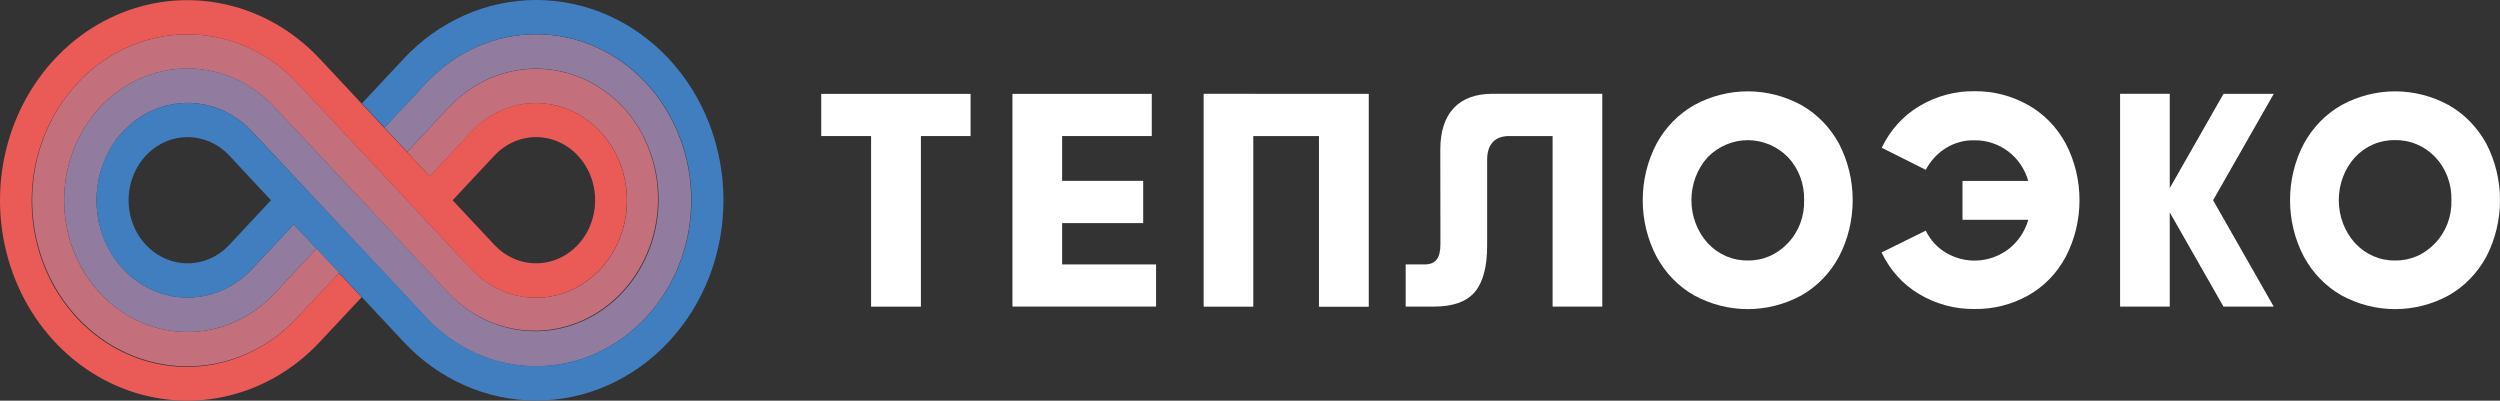
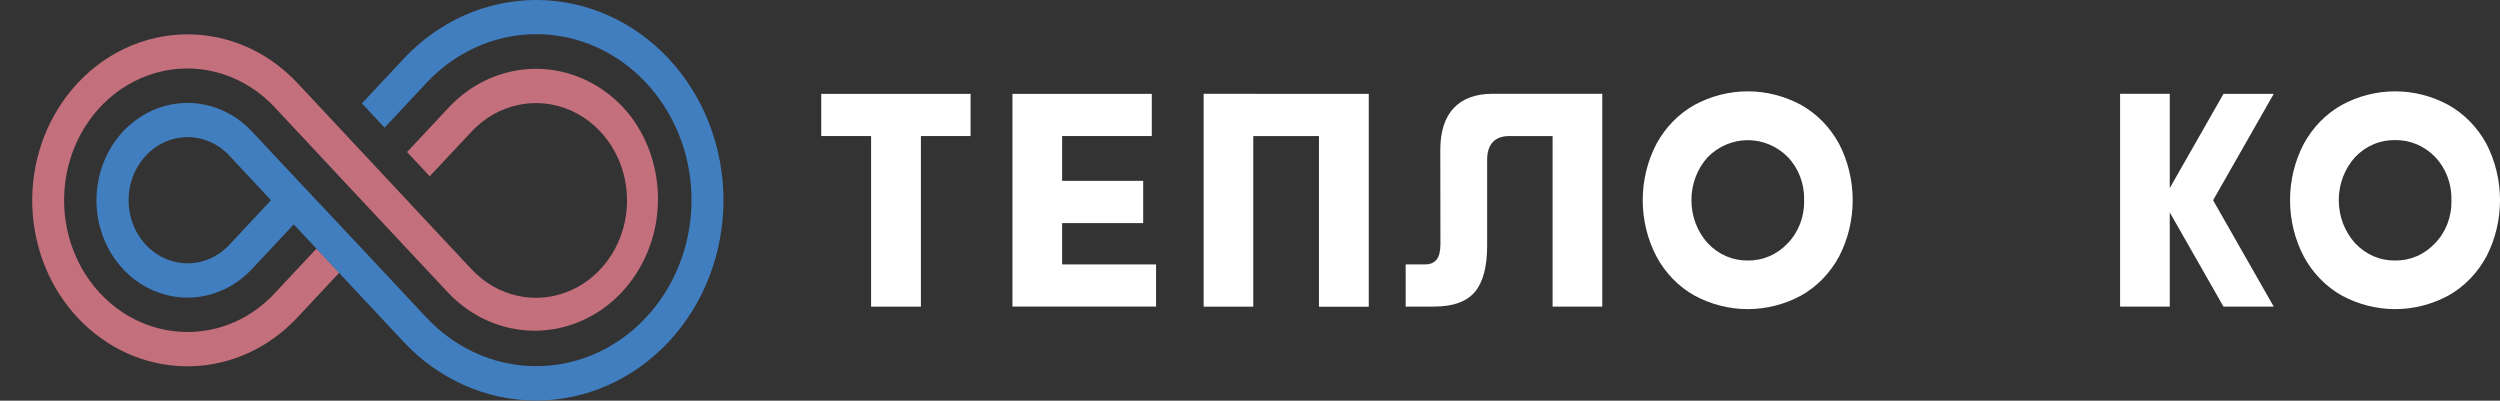
<svg xmlns="http://www.w3.org/2000/svg" width="156" height="25" viewBox="0 0 156 25" fill="none">
  <rect x="0" y="0" width="156" height="25" fill="#333333" stroke="none" />
  <g clip-path="url(#clip0_420_5321)">
    <path d="M60.564 5.858V8.489H57.464V19.135H54.356V8.489H51.246V5.858H60.564Z" fill="white" />
    <path d="M63.177 5.858H71.871V8.489H66.277V11.285H71.335V13.922H66.277V16.5H72.139V19.129H63.177V5.858Z" fill="white" />
    <path d="M85.411 5.858V19.139H82.303V8.489H78.205V19.135H75.107V5.854L85.411 5.858Z" fill="white" />
    <path d="M89.875 9.333C89.875 7.073 91.019 5.852 93.131 5.852H99.982V19.133H96.882V8.489H94.178C93.277 8.489 92.798 9.006 92.798 9.965V15.326C92.798 16.639 92.545 17.603 92.034 18.214C91.524 18.826 90.666 19.131 89.471 19.131H87.714V16.5H88.897C89.581 16.5 89.883 16.11 89.883 15.235L89.875 9.333Z" fill="white" />
    <path d="M105.726 18.438C104.744 17.885 103.928 17.048 103.372 16.022C102.804 14.944 102.506 13.727 102.506 12.491C102.506 11.254 102.804 10.037 103.372 8.959C103.931 7.938 104.747 7.104 105.726 6.552C106.76 5.992 107.902 5.7 109.061 5.7C110.219 5.7 111.362 5.992 112.395 6.552C113.375 7.104 114.19 7.938 114.75 8.959C115.313 10.039 115.608 11.255 115.608 12.491C115.608 13.726 115.313 14.942 114.75 16.022C114.193 17.048 113.377 17.885 112.395 18.438C111.362 18.997 110.219 19.289 109.061 19.289C107.902 19.289 106.76 18.997 105.726 18.438ZM109.061 16.253C109.523 16.262 109.982 16.172 110.41 15.987C110.839 15.803 111.228 15.527 111.555 15.178C111.891 14.832 112.155 14.414 112.331 13.952C112.507 13.49 112.591 12.993 112.577 12.495C112.591 11.995 112.508 11.498 112.333 11.034C112.159 10.571 111.897 10.151 111.563 9.8C110.886 9.123 109.992 8.746 109.065 8.746C108.137 8.746 107.244 9.123 106.566 9.8C105.911 10.52 105.544 11.485 105.544 12.489C105.544 13.494 105.911 14.459 106.566 15.178C106.893 15.527 107.283 15.803 107.711 15.987C108.14 16.172 108.599 16.262 109.061 16.253Z" fill="white" />
-     <path d="M126.556 6.552C127.535 7.102 128.349 7.936 128.903 8.959C129.466 10.039 129.761 11.254 129.761 12.49C129.761 13.726 129.466 14.942 128.903 16.021C128.352 17.049 127.538 17.888 126.556 18.437C125.522 19.011 124.369 19.301 123.204 19.281C121.995 19.299 120.804 18.977 119.749 18.347C118.744 17.753 117.929 16.849 117.41 15.754L120.167 14.392C120.447 14.97 120.881 15.446 121.413 15.762C122.014 16.12 122.696 16.292 123.384 16.257C124.071 16.223 124.735 15.985 125.302 15.568C125.903 15.117 126.348 14.465 126.566 13.715H122.46V11.291H126.566C126.348 10.541 125.904 9.89 125.302 9.44C124.689 8.985 123.959 8.746 123.214 8.755C122.597 8.736 121.987 8.898 121.451 9.223C120.914 9.547 120.47 10.023 120.167 10.597L117.42 9.219C117.942 8.125 118.756 7.223 119.759 6.626C120.814 5.995 122.005 5.673 123.214 5.692C124.377 5.678 125.526 5.974 126.556 6.552Z" fill="white" />
    <path d="M141.881 5.858L138.097 12.495L141.881 19.133H138.745L135.393 13.254V19.133H132.293V5.852H135.393V11.736L138.745 5.858H141.881Z" fill="white" />
    <path d="M146.121 18.438C145.139 17.884 144.322 17.047 143.764 16.021C143.197 14.944 142.898 13.727 142.898 12.49C142.898 11.253 143.197 10.037 143.764 8.959C144.325 7.938 145.141 7.105 146.121 6.552C147.154 5.992 148.296 5.7 149.454 5.7C150.613 5.7 151.755 5.992 152.788 6.552C153.767 7.105 154.583 7.938 155.144 8.959C155.706 10.04 156 11.255 156 12.49C156 13.726 155.706 14.941 155.144 16.021C154.586 17.047 153.77 17.884 152.788 18.438C151.755 18.997 150.613 19.289 149.454 19.289C148.296 19.289 147.154 18.997 146.121 18.438ZM149.455 16.253C149.917 16.263 150.376 16.172 150.804 15.987C151.232 15.803 151.621 15.527 151.948 15.178C152.283 14.832 152.548 14.414 152.724 13.952C152.9 13.49 152.983 12.993 152.969 12.495C152.983 11.995 152.901 11.498 152.726 11.035C152.552 10.571 152.291 10.151 151.958 9.8C151.627 9.456 151.236 9.185 150.806 9.004C150.376 8.823 149.917 8.735 149.455 8.746C148.995 8.734 148.536 8.821 148.108 9.002C147.679 9.183 147.289 9.455 146.961 9.8C146.306 10.52 145.939 11.485 145.939 12.489C145.939 13.494 146.306 14.459 146.961 15.178C147.288 15.528 147.677 15.803 148.106 15.988C148.534 16.172 148.993 16.263 149.455 16.253Z" fill="white" />
    <path d="M11.702 20.716C10.436 20.718 9.189 20.387 8.072 19.75C6.955 19.114 6.002 18.192 5.298 17.068C4.594 15.943 4.161 14.65 4.036 13.304C3.911 11.957 4.1 10.598 4.584 9.348C5.069 8.098 5.834 6.995 6.813 6.137C7.792 5.279 8.954 4.692 10.196 4.429C11.437 4.167 12.72 4.235 13.931 4.63C15.142 5.024 16.243 5.732 17.137 6.691L18.985 8.668L19.748 9.482L21.162 10.996L22.57 12.501L24.062 14.095L25.401 15.526L28.012 18.315C29.41 19.765 31.27 20.594 33.217 20.634C35.164 20.675 37.053 19.925 38.502 18.535C39.952 17.145 40.855 15.219 41.028 13.146C41.201 11.072 40.632 9.006 39.436 7.363L39.404 7.319C39.241 7.108 39.065 6.897 38.88 6.697C37.438 5.158 35.484 4.294 33.446 4.294C31.409 4.294 29.454 5.158 28.012 6.697L25.401 9.488L26.815 11.002L29.426 8.211C30.221 7.361 31.234 6.783 32.336 6.548C33.439 6.314 34.581 6.434 35.62 6.894C36.658 7.354 37.546 8.133 38.17 9.132C38.795 10.131 39.128 11.306 39.128 12.507C39.128 13.709 38.795 14.883 38.17 15.883C37.546 16.882 36.658 17.66 35.62 18.12C34.581 18.58 33.439 18.701 32.336 18.466C31.234 18.232 30.221 17.653 29.426 16.803L26.815 14.012L26.109 13.256L23.993 10.993L22.579 9.48L21.166 7.968L18.555 5.177C17.596 4.152 16.447 3.354 15.182 2.833C13.917 2.313 12.564 2.082 11.21 2.156C9.856 2.23 8.532 2.606 7.323 3.261C6.114 3.917 5.047 4.836 4.191 5.959C2.619 8.018 1.849 10.644 2.038 13.294C2.227 15.943 3.362 18.413 5.208 20.193C7.054 21.973 9.469 22.925 11.954 22.854C14.439 22.783 16.803 21.693 18.557 19.81L21.168 17.019L19.754 15.507L17.143 18.298C16.431 19.066 15.583 19.676 14.649 20.091C13.715 20.506 12.713 20.718 11.702 20.716Z" fill="#C46F7C" />
-     <path d="M18.551 19.816C16.799 21.712 14.431 22.813 11.939 22.89C9.447 22.967 7.023 22.013 5.173 20.228C3.322 18.443 2.186 15.963 2.002 13.305C1.818 10.648 2.6 8.017 4.185 5.959C5.04 4.836 6.107 3.917 7.315 3.261C8.524 2.606 9.848 2.229 11.202 2.155C12.555 2.081 13.908 2.312 15.173 2.832C16.438 3.352 17.587 4.151 18.545 5.175L21.155 7.966L22.571 9.478L23.985 10.992L26.101 13.254L26.807 14.01L29.416 16.802C30.211 17.651 31.224 18.23 32.326 18.464C33.429 18.698 34.571 18.578 35.61 18.118C36.648 17.658 37.536 16.88 38.16 15.88C38.785 14.881 39.118 13.707 39.118 12.505C39.118 11.303 38.785 10.129 38.16 9.13C37.536 8.131 36.648 7.352 35.61 6.892C34.571 6.432 33.429 6.312 32.326 6.546C31.224 6.781 30.211 7.359 29.416 8.209L26.807 11L25.393 9.486L23.977 7.975L22.564 6.461L19.953 3.67C18.318 1.923 16.235 0.732 13.968 0.25C11.701 -0.232 9.351 0.016 7.215 0.961C5.08 1.907 3.254 3.509 1.97 5.563C0.685 7.618 0 10.034 0 12.505C0 14.976 0.685 17.392 1.97 19.447C3.254 21.502 5.08 23.103 7.215 24.049C9.351 24.995 11.701 25.242 13.968 24.76C16.235 24.278 18.318 23.088 19.953 21.34L22.564 18.549L21.148 17.035L18.551 19.816ZM30.848 9.71C31.363 9.159 32.019 8.784 32.734 8.631C33.449 8.479 34.189 8.557 34.862 8.855C35.536 9.153 36.111 9.658 36.516 10.306C36.921 10.953 37.137 11.715 37.137 12.493C37.137 13.273 36.921 14.034 36.516 14.682C36.111 15.329 35.536 15.834 34.862 16.132C34.189 16.43 33.449 16.508 32.734 16.356C32.019 16.204 31.363 15.828 30.848 15.277L28.243 12.495L30.848 9.71Z" fill="#EA5A57" />
-     <path d="M40.299 5.173C39.4 4.211 38.332 3.448 37.157 2.928C35.982 2.408 34.722 2.14 33.45 2.14C32.178 2.14 30.919 2.408 29.744 2.928C28.569 3.448 27.501 4.211 26.602 5.173L23.991 7.964L25.407 9.476L28.018 6.684C29.46 5.145 31.414 4.281 33.451 4.281C35.489 4.281 37.443 5.145 38.885 6.684C39.071 6.885 39.246 7.091 39.41 7.306L39.441 7.351C40.654 8.991 41.236 11.064 41.069 13.148C40.902 15.231 39.999 17.168 38.543 18.565C37.088 19.962 35.189 20.713 33.234 20.666C31.278 20.619 29.413 19.778 28.018 18.313L25.407 15.522L24.068 14.09L22.569 12.494L21.161 10.989L19.747 9.476L17.138 6.686C16.063 5.535 14.693 4.75 13.201 4.432C11.708 4.113 10.161 4.275 8.755 4.897C7.349 5.519 6.147 6.573 5.301 7.925C4.455 9.277 4.004 10.868 4.004 12.494C4.004 14.121 4.455 15.711 5.301 17.064C6.147 18.416 7.349 19.47 8.755 20.092C10.161 20.713 11.708 20.875 13.201 20.557C14.693 20.238 16.063 19.454 17.138 18.302L19.747 15.511L18.333 13.999L15.722 16.791C14.927 17.64 13.915 18.219 12.812 18.453C11.71 18.688 10.567 18.567 9.529 18.107C8.49 17.648 7.603 16.869 6.978 15.87C6.354 14.871 6.021 13.696 6.021 12.494C6.021 11.293 6.354 10.118 6.978 9.119C7.603 8.12 8.49 7.341 9.529 6.881C10.567 6.421 11.71 6.301 12.812 6.535C13.915 6.77 14.927 7.348 15.722 8.198L17.57 10.173L22.646 15.6L23.985 17.031L26.596 19.822C27.495 20.784 28.563 21.547 29.738 22.067C30.913 22.587 32.173 22.855 33.444 22.855C34.717 22.855 35.976 22.587 37.151 22.067C38.326 21.547 39.394 20.784 40.293 19.822C40.528 19.574 40.749 19.312 40.956 19.038C40.965 19.027 40.974 19.015 40.981 19.002C42.482 17.012 43.243 14.5 43.117 11.948C42.991 9.395 41.987 6.983 40.299 5.173Z" fill="#917B9F" />
    <path d="M22.577 9.478L23.991 10.989L22.577 9.476V9.478Z" fill="#917B9F" />
    <path d="M19.747 9.476H19.745L19.743 9.48L21.157 10.993L21.161 10.989L19.747 9.476Z" fill="#417EBF" />
    <path d="M41.723 3.659C40.638 2.499 39.349 1.579 37.931 0.951C36.514 0.323 34.994 0 33.459 0C31.925 0 30.405 0.323 28.987 0.951C27.569 1.579 26.281 2.499 25.196 3.659L22.585 6.451L23.999 7.964L26.61 5.173C28.362 3.295 30.722 2.208 33.202 2.135C35.683 2.063 38.094 3.012 39.94 4.785C41.785 6.558 42.924 9.021 43.12 11.665C43.316 14.31 42.556 16.934 40.995 18.996C40.988 19.009 40.979 19.021 40.97 19.032C40.114 20.156 39.047 21.075 37.839 21.73C36.63 22.385 35.306 22.762 33.953 22.836C32.599 22.91 31.246 22.679 29.981 22.159C28.716 21.639 27.568 20.841 26.61 19.816L23.999 17.025L22.66 15.594L17.566 10.176L15.718 8.2C14.924 7.351 13.911 6.772 12.808 6.538C11.706 6.303 10.563 6.424 9.525 6.884C8.486 7.343 7.599 8.122 6.974 9.121C6.35 10.12 6.017 11.295 6.017 12.497C6.017 13.698 6.35 14.873 6.974 15.872C7.599 16.871 8.486 17.65 9.525 18.11C10.563 18.57 11.706 18.69 12.808 18.456C13.911 18.221 14.924 17.643 15.718 16.793L18.329 14.002L19.743 15.513L21.157 17.025L22.573 18.539L25.184 21.33C26.269 22.491 27.558 23.412 28.976 24.04C30.394 24.669 31.915 24.993 33.45 24.993C34.985 24.994 36.506 24.671 37.924 24.043C39.343 23.416 40.632 22.495 41.718 21.335C42.804 20.175 43.666 18.797 44.254 17.281C44.841 15.765 45.144 14.14 45.145 12.498C45.145 10.857 44.843 9.232 44.256 7.715C43.669 6.198 42.808 4.82 41.723 3.659ZM14.312 15.277C13.797 15.828 13.141 16.204 12.426 16.356C11.712 16.508 10.971 16.43 10.298 16.132C9.624 15.834 9.049 15.329 8.644 14.682C8.239 14.034 8.023 13.273 8.023 12.493C8.023 11.715 8.239 10.953 8.644 10.306C9.049 9.658 9.624 9.153 10.298 8.855C10.971 8.557 11.712 8.479 12.426 8.631C13.141 8.784 13.797 9.159 14.312 9.71L16.909 12.495L14.312 15.277Z" fill="#417EBF" />
    <path d="M21.161 7.964L22.575 9.476H22.577L21.161 7.962V7.964Z" fill="#417EBF" />
  </g>
  <defs>
    <clipPath id="clip0_420_5321">
      <rect width="156" height="25" fill="white" />
    </clipPath>
  </defs>
</svg>